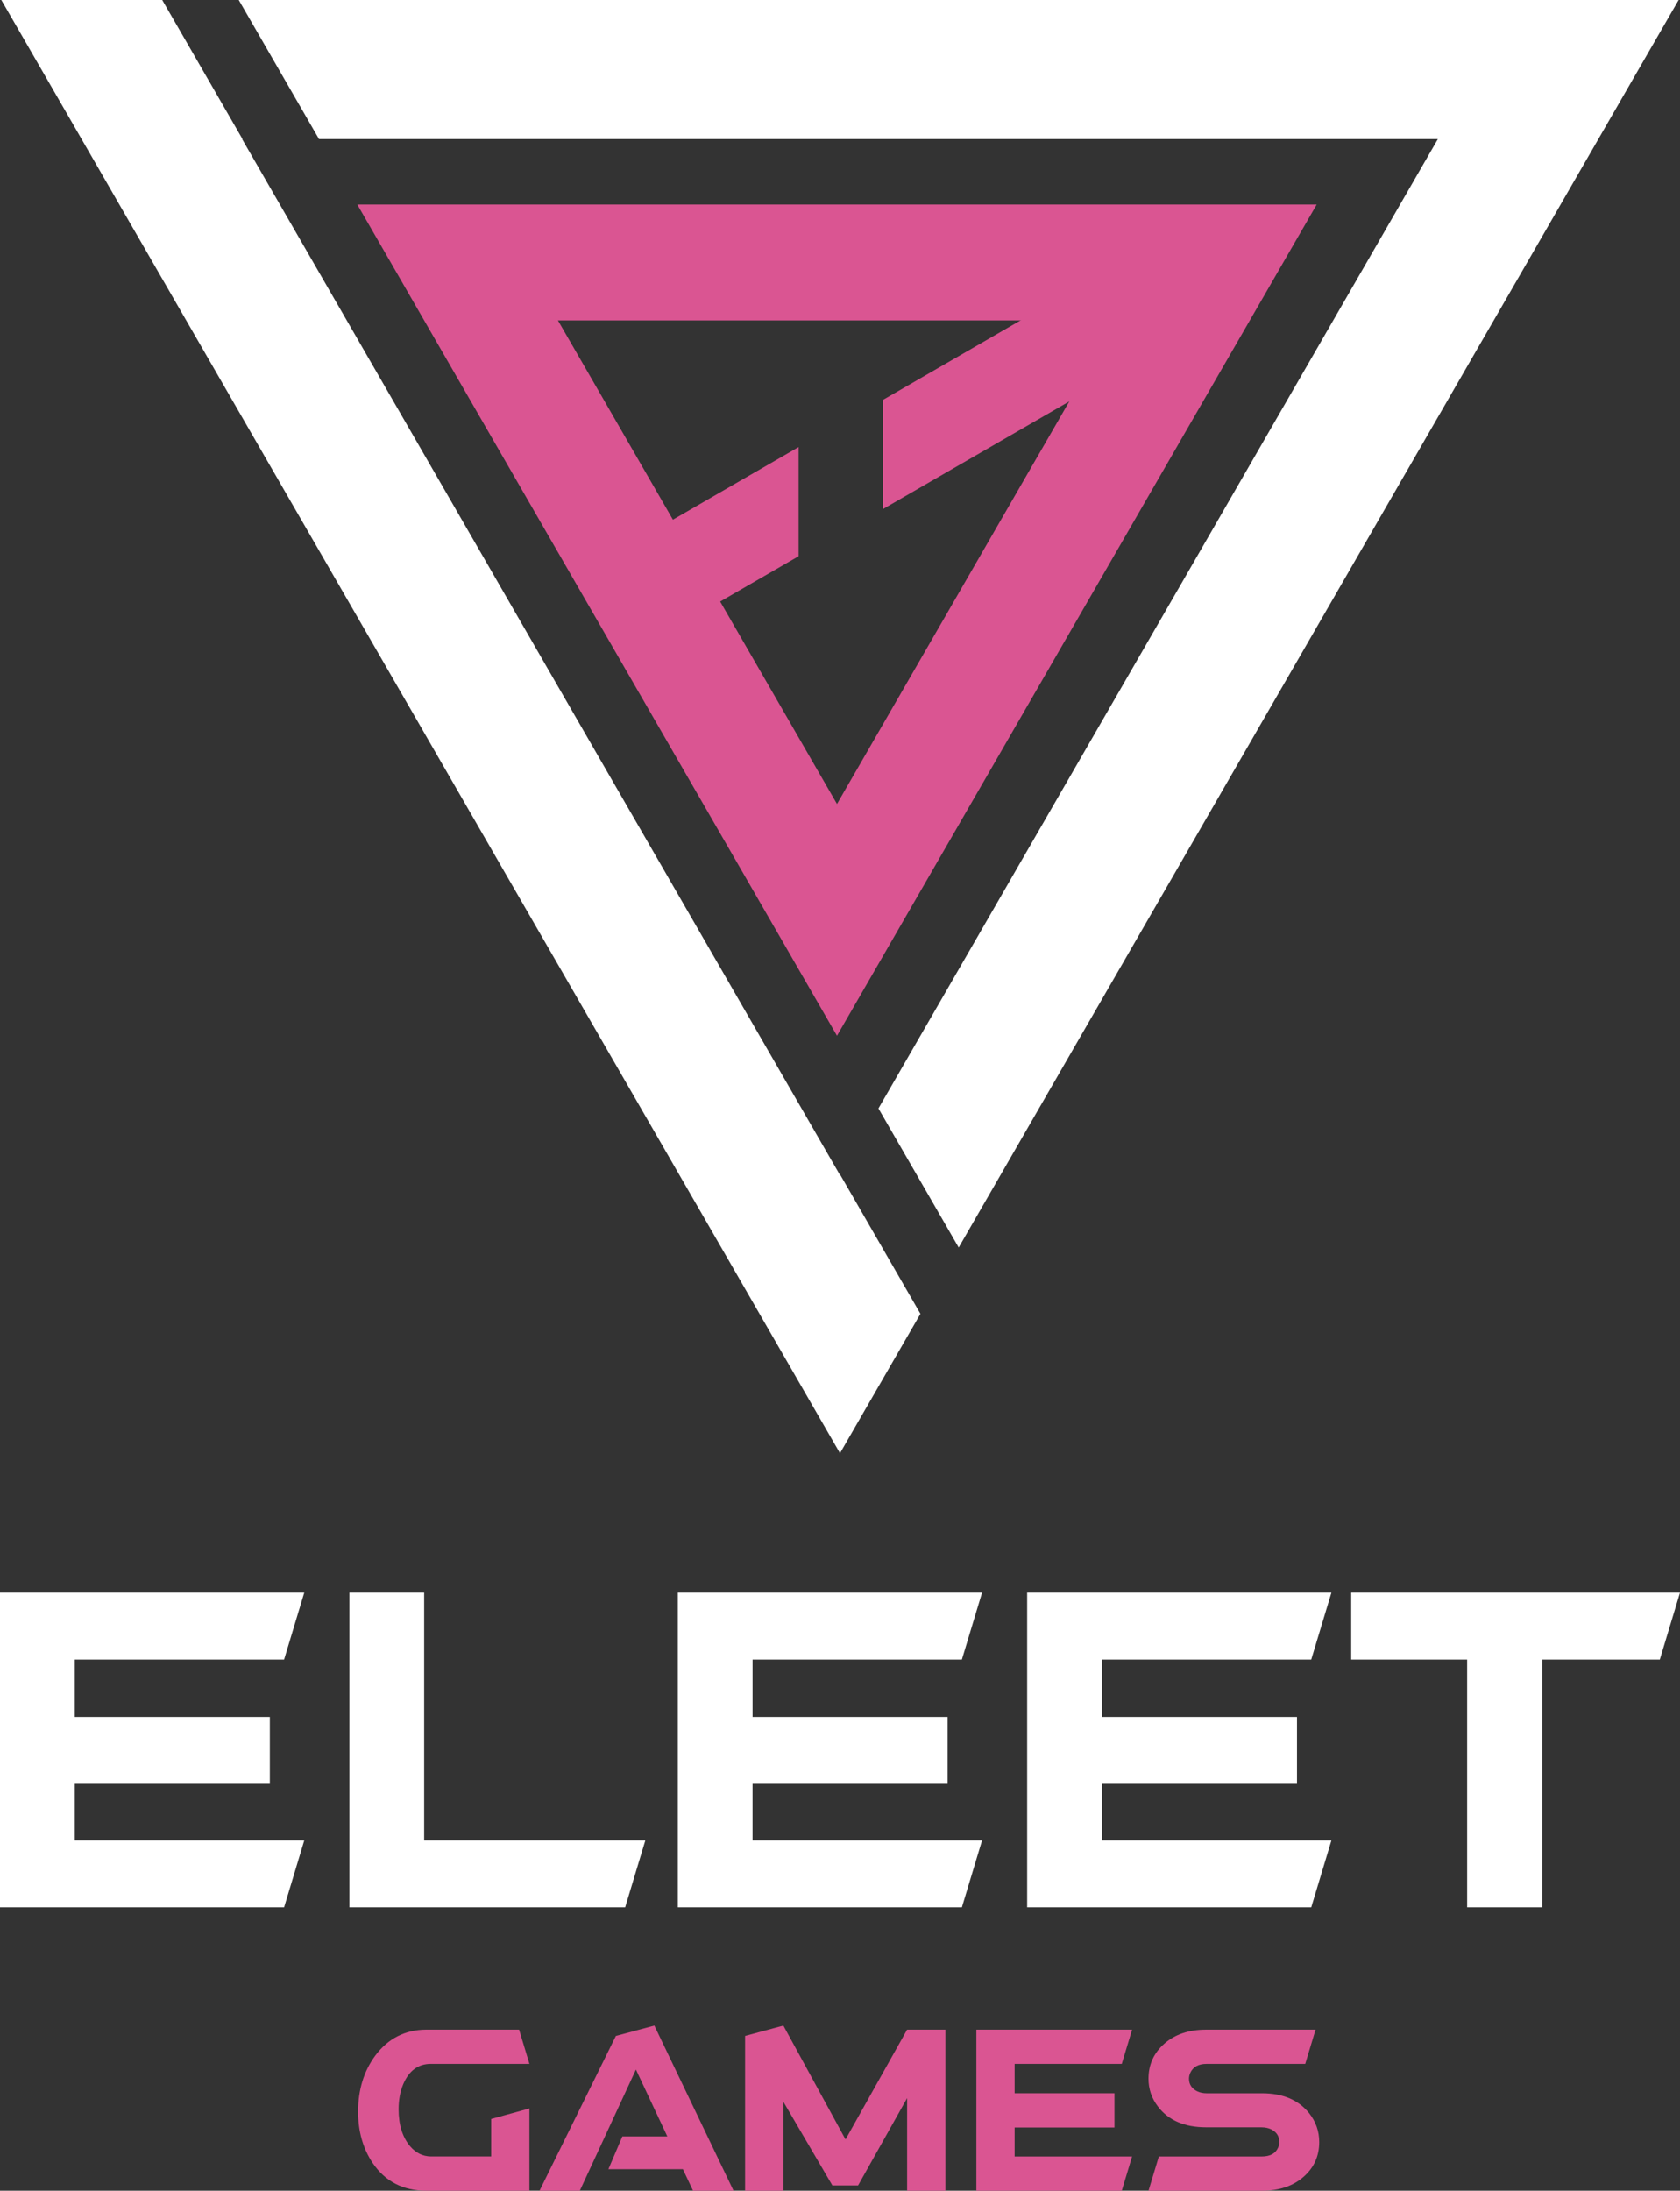
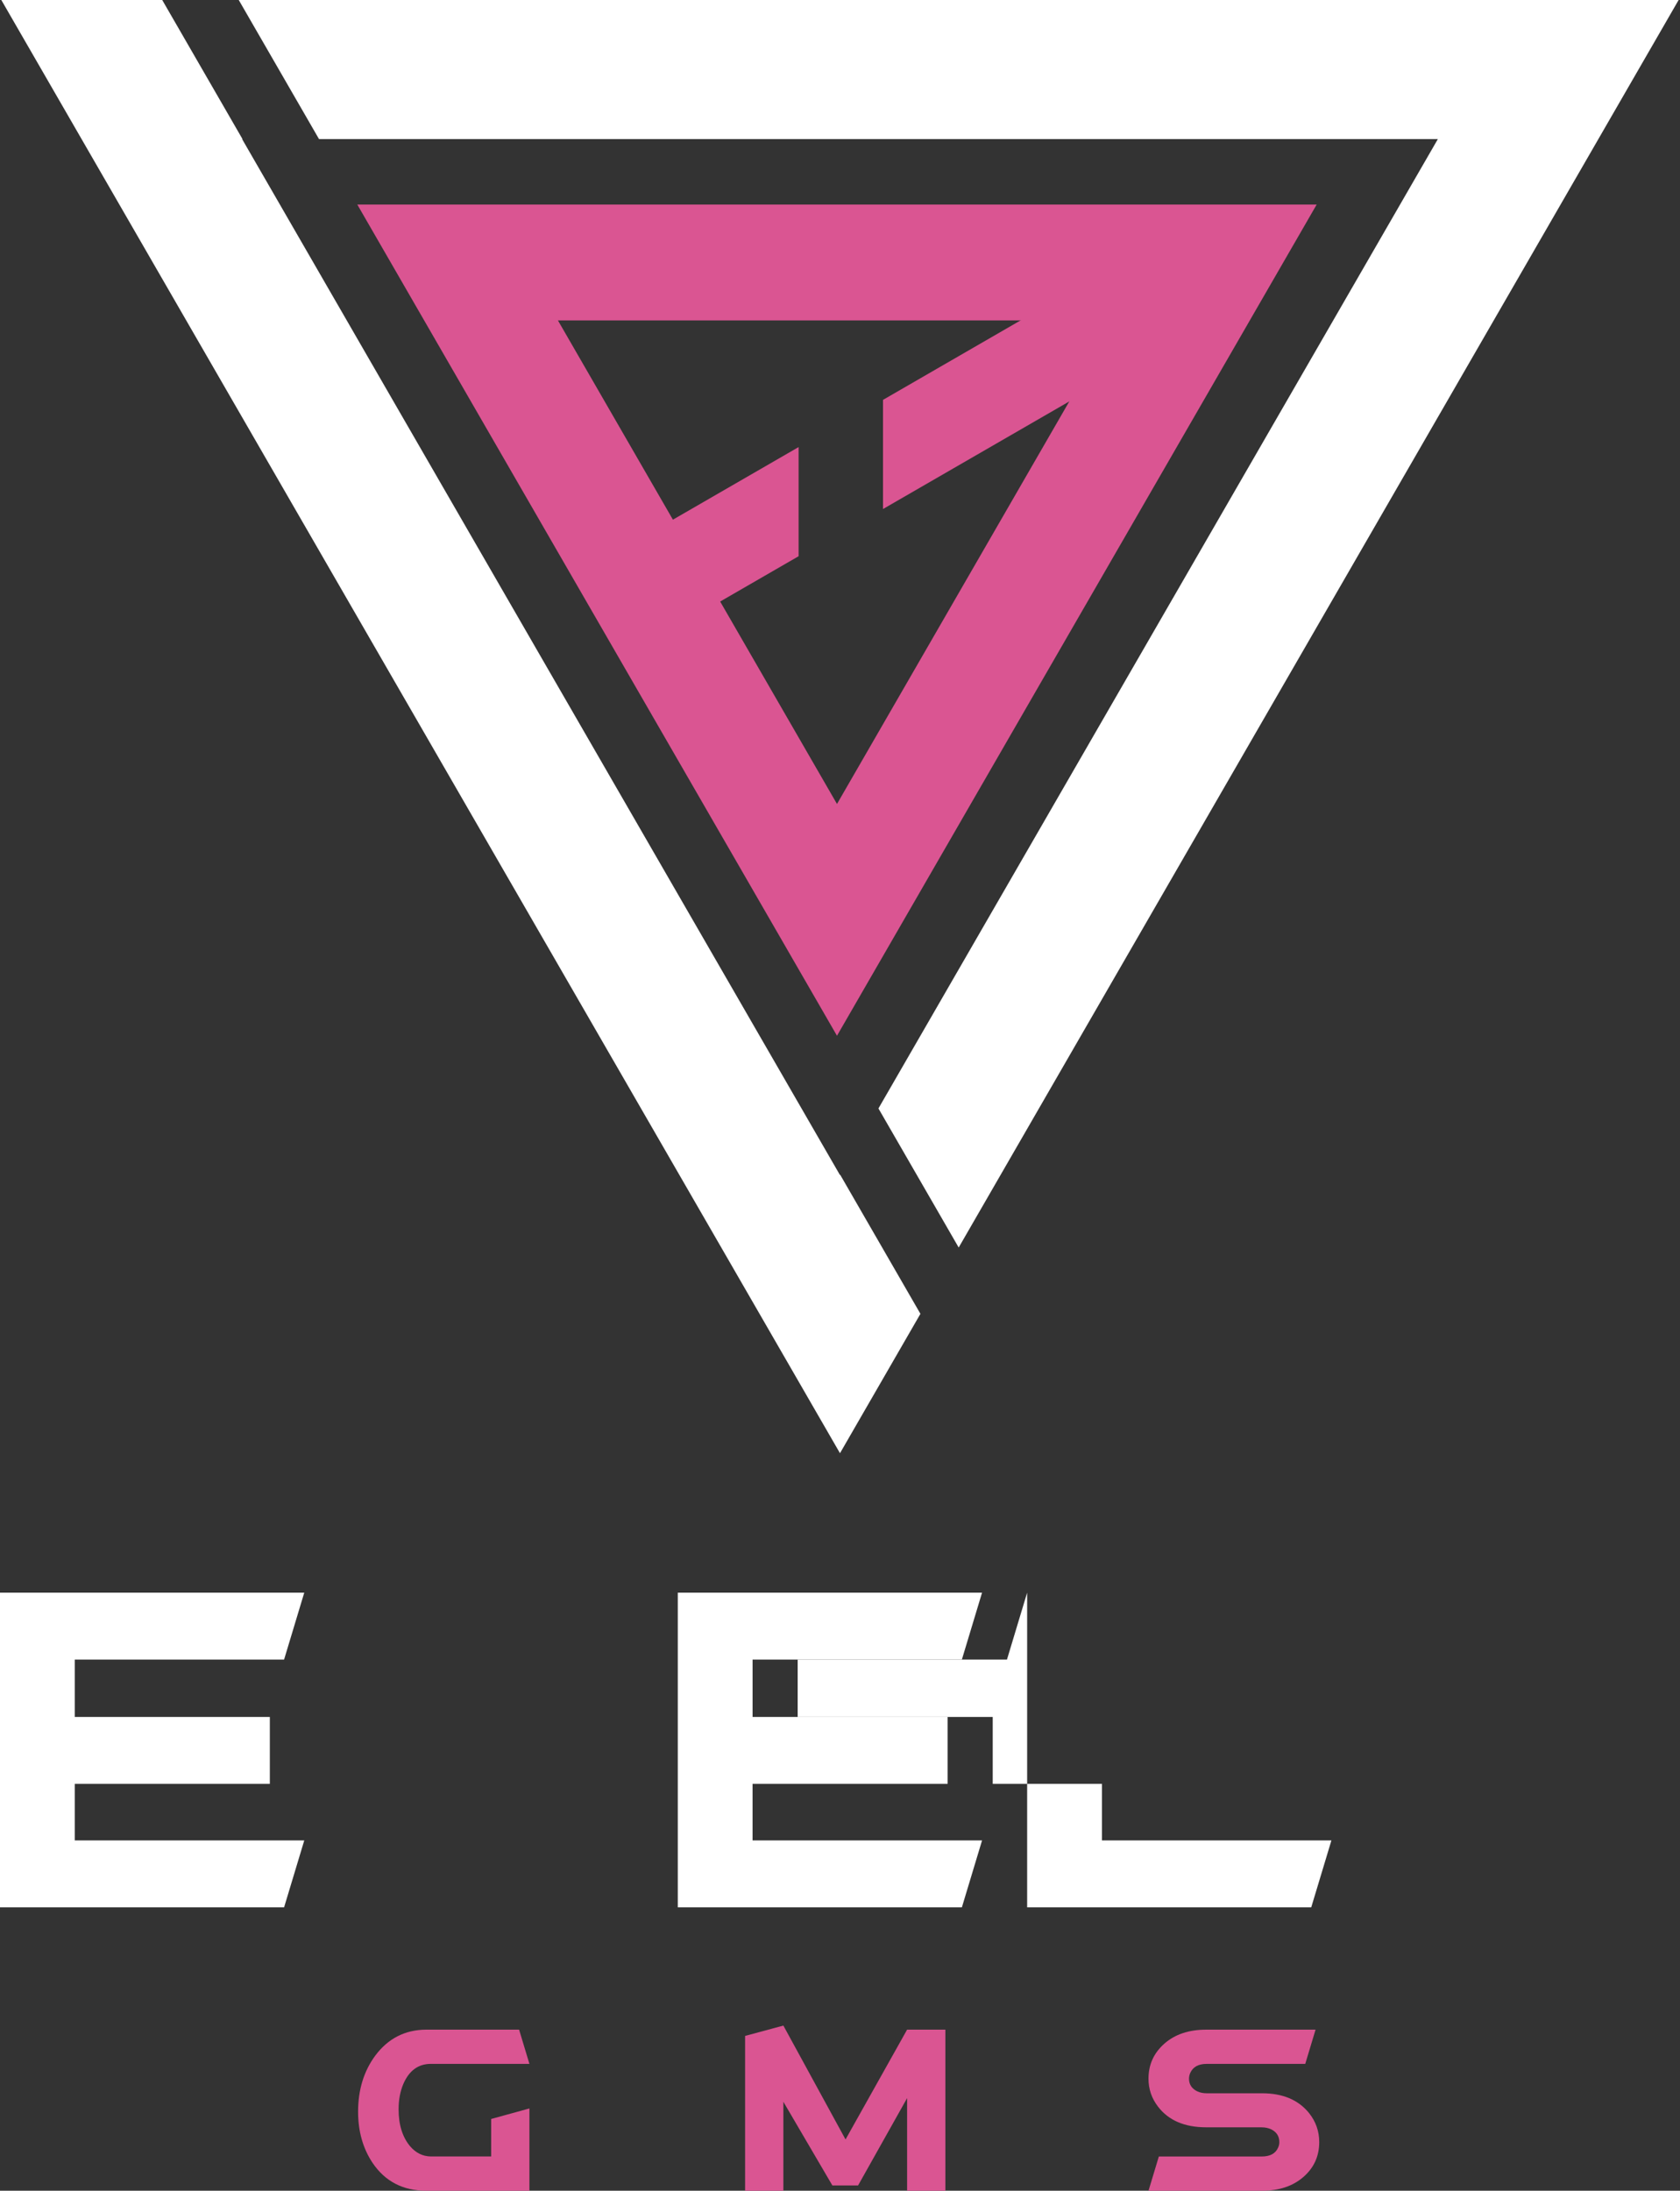
<svg xmlns="http://www.w3.org/2000/svg" viewBox="0 0 1015.2 1323.25">
  <rect x="0" y="0" width="1015.2" height="1323.25" fill="#333333" stroke="none" />
  <defs>
    <style>.d{fill:#fff;}.e{fill:#da5592;}</style>
  </defs>
  <g id="a" />
  <g id="b">
    <g id="c">
      <g>
        <path class="d" d="M45.19,1077.48v34.19H183.86l-12.19,40.41H0v-190.08H183.86l-12.19,40.41H45.19v34.67h117.87v40.41H45.19Z" />
-         <path class="d" d="M211.12,962h45.19v149.67h133.65l-12.19,40.41H211.12v-190.08Z" />
        <path class="d" d="M454.76,1077.48v34.19h138.68l-12.19,40.41h-171.67v-190.08h183.86l-12.19,40.41h-126.48v34.67h117.87v40.41h-117.87Z" />
-         <path class="d" d="M665.88,1077.48v34.19h138.67l-12.19,40.41h-171.67v-190.08h183.86l-12.19,40.41h-126.48v34.67h117.87v40.41h-117.87Z" />
-         <path class="d" d="M816.51,1002.41v-40.41h198.69l-12.19,40.41h-71.01v149.67h-45.43v-149.67h-70.05Z" />
+         <path class="d" d="M665.88,1077.48v34.19h138.67l-12.19,40.41h-171.67v-190.08l-12.19,40.41h-126.48v34.67h117.87v40.41h-117.87Z" />
      </g>
      <g>
        <path class="e" d="M319.92,1273.56v49.68h-62.41c-14.03,0-24.84-5.63-32.43-16.89-5.79-8.73-8.69-19.01-8.69-30.84,0-13.22,3.47-24.52,10.4-33.9,7.75-10.36,17.99-15.58,30.72-15.66h56.17l6.24,20.68h-59.6c-7.59,0-13.14,4.08-16.64,12.24-1.88,4.49-2.81,9.55-2.81,15.17,0,9.38,2.32,16.85,6.98,22.39,3.43,4,7.59,6.04,12.48,6.12h36.47v-22.64l23.13-6.36Z" />
-         <path class="e" d="M367.64,1310.27l8.44-19.83h27.17l-18.97-40.38-33.9,73.18h-24.35l46.14-93.5,23.25-6.24,47.85,99.74h-24.48l-6.12-12.97h-45.03Z" />
        <path class="e" d="M548.15,1225.96h23.13v97.29h-23.13v-55.93l-29.62,52.74h-15.54l-29.61-50.54v53.72h-23.13v-93.5l23.13-6.24,37.57,68.78,37.2-66.33Z" />
-         <path class="e" d="M613.13,1285.06v17.5h70.98l-6.24,20.68h-87.87v-97.29h94.11l-6.24,20.68h-64.74v17.74h60.33v20.68h-60.33Z" />
        <path class="e" d="M728.9,1284.94c-13.05,0-22.76-4.16-29.13-12.48-3.83-4.98-5.75-10.6-5.75-16.89,0-8.48,3.2-15.54,9.61-21.17,6.4-5.63,14.83-8.44,25.27-8.44h66.08l-6.24,20.68h-59.6c-4.98,0-8.28,1.84-9.91,5.51-.49,1.14-.73,2.29-.73,3.43,0,3.51,1.71,6.08,5.14,7.71,1.63,.73,3.47,1.1,5.51,1.1h33.53c12.48,0,21.95,4,28.39,11.99,4.08,5.14,6.12,10.97,6.12,17.5,0,8.49-3.18,15.5-9.55,21.05-6.36,5.55-14.68,8.32-24.96,8.32h-68.65l6.24-20.68h62.17c5.06,0,8.36-1.79,9.91-5.38,.49-1.06,.73-2.16,.73-3.3,0-3.51-1.63-6.08-4.89-7.71-1.71-.81-3.63-1.22-5.75-1.22h-33.53Z" />
      </g>
      <g>
        <g>
          <polygon class="d" points="579.32 753.53 1014.37 0 144.27 0 192.77 84 868.88 84 530.83 669.53 579.32 753.53" />
          <polygon class="d" points="507.71 709.58 507.59 709.78 146.3 84 146.53 84 98.03 0 .8 0 507.59 877.78 556.2 793.58 507.71 709.58" />
        </g>
        <path class="e" d="M674.4,193.55l-168.62,292.07L337.15,193.55h337.25m121.24-70H215.91l289.87,502.07L795.65,123.55h0Z" />
        <g>
          <polygon class="e" points="533.59 307.46 694.15 214.76 665.6 165.31 533.59 241.53 533.59 307.46" />
          <polygon class="e" points="482.59 270.04 354.07 344.24 382.62 393.69 482.59 335.97 482.59 270.04" />
        </g>
      </g>
    </g>
  </g>
</svg>